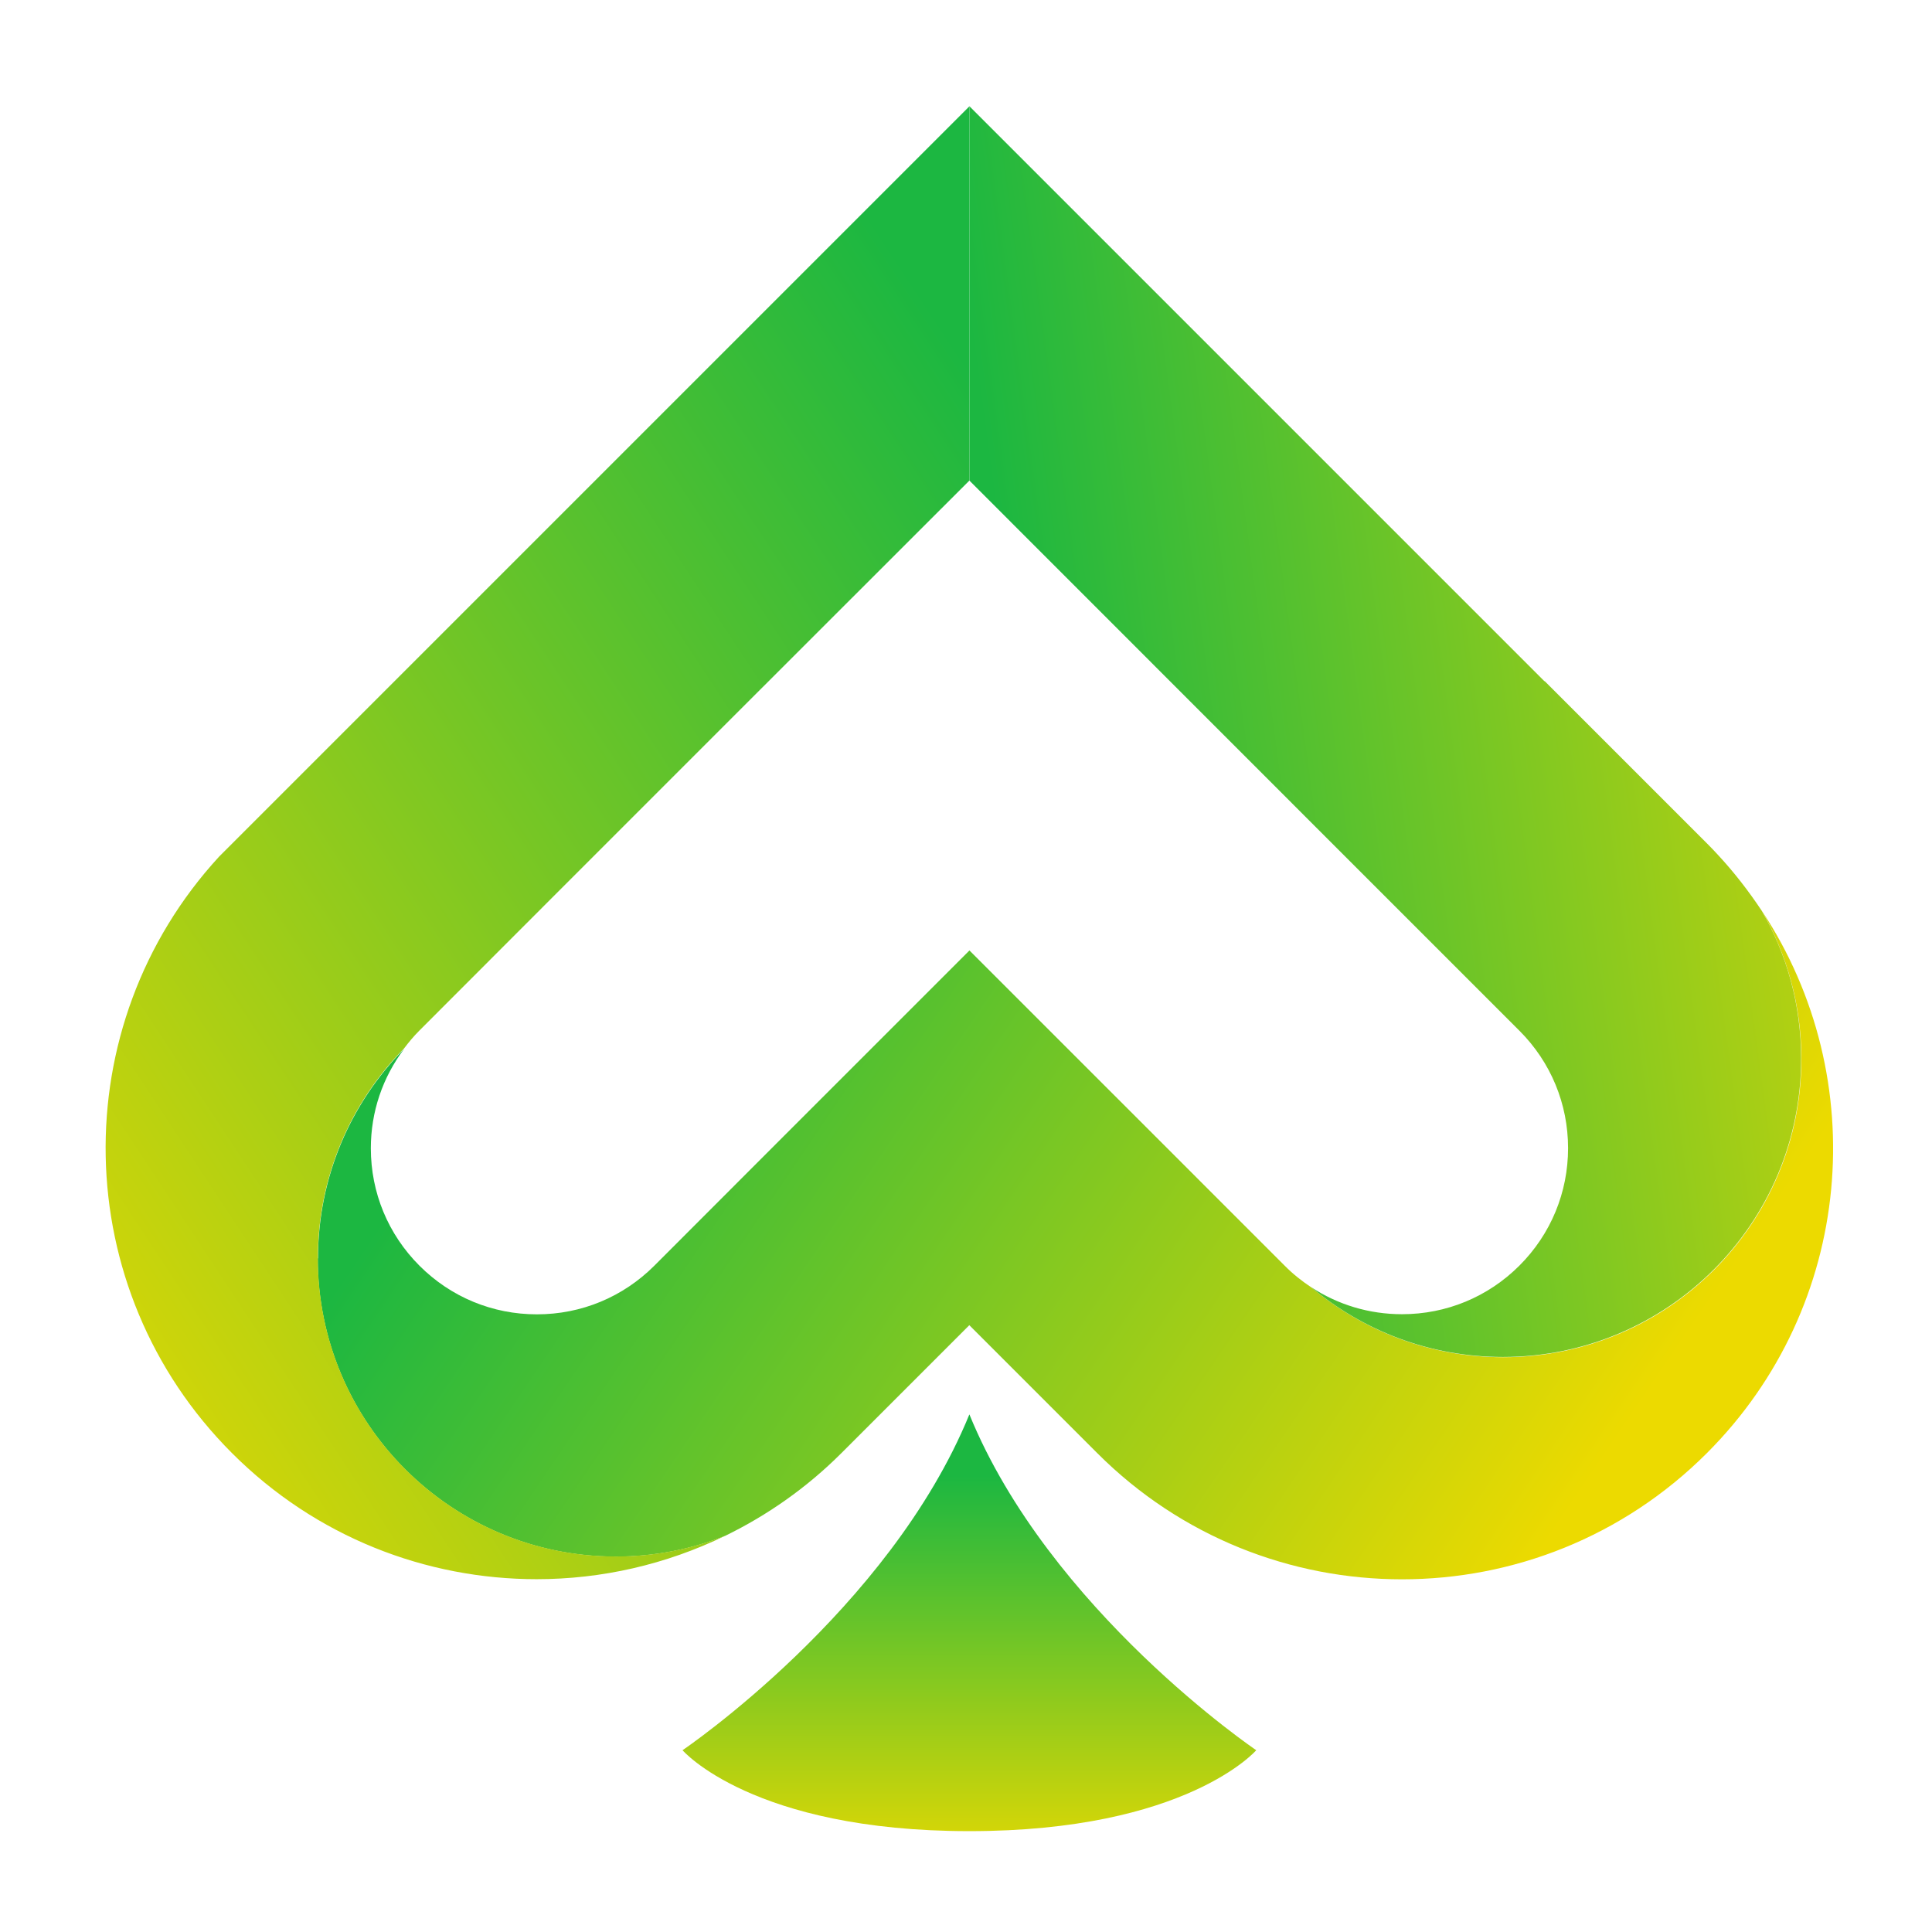
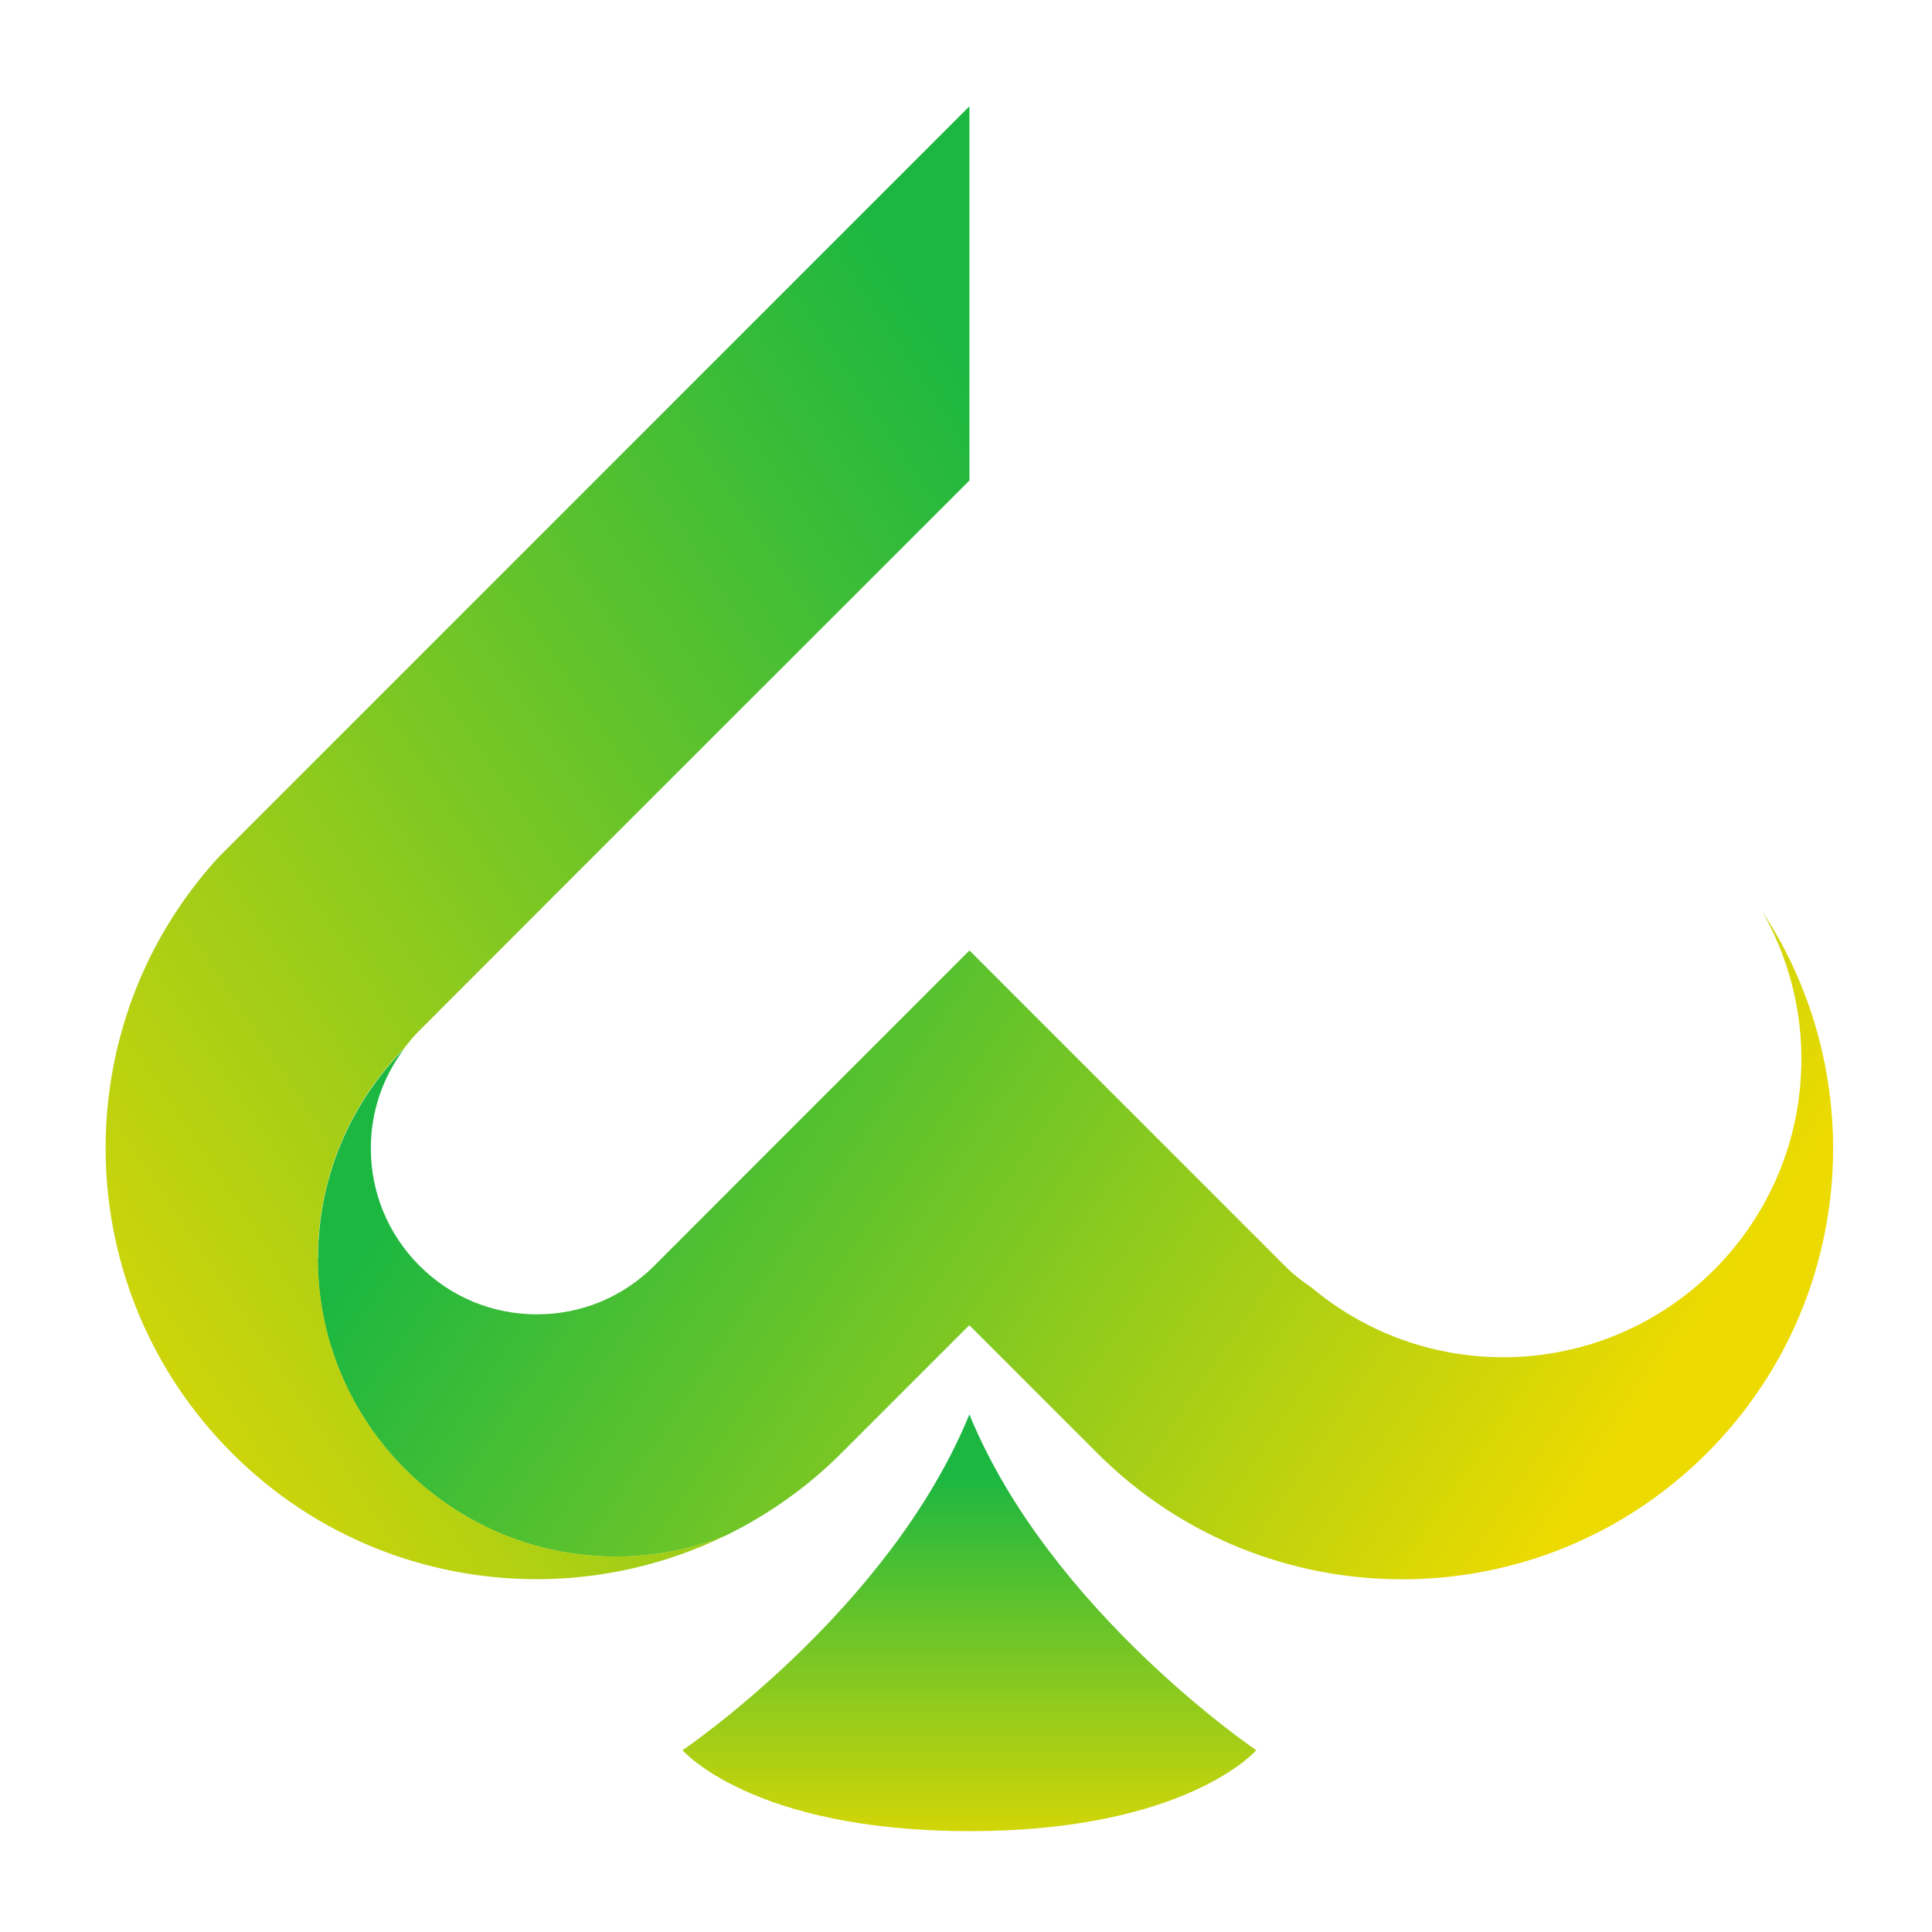
<svg xmlns="http://www.w3.org/2000/svg" width="200" height="200" viewBox="0 0 200 200" fill="none">
  <path d="M32.892 130.259C32.892 147.304 46.713 161.138 63.758 161.138C67.761 161.138 71.58 160.371 75.081 158.984C79.415 156.87 83.498 154.029 87.105 150.422L87.329 150.198L100.344 137.183L113.583 150.422C122.291 159.143 133.707 163.49 145.136 163.49C156.565 163.49 167.981 159.143 176.701 150.422C191.949 135.175 193.838 111.642 182.409 94.32C184.986 98.826 186.479 104.058 186.479 109.621C186.479 126.679 172.658 140.499 155.6 140.499C148.043 140.499 141.119 137.777 135.755 133.272C134.777 132.624 133.839 131.885 132.993 131.026L119.754 117.786L100.357 98.39L87.832 110.916L80.961 117.786L67.735 131.026C64.484 134.276 60.177 136.06 55.579 136.06C50.981 136.06 46.673 134.276 43.423 131.026C40.173 127.775 38.389 123.455 38.389 118.87C38.389 115.104 39.605 111.537 41.837 108.577C36.328 114.153 32.919 121.816 32.919 130.286L32.892 130.259Z" fill="url(#paint0_linear_1_1465)" />
-   <path d="M100.344 49.74L136.191 85.6L157.292 106.701C160.542 109.951 162.326 114.272 162.326 118.857C162.326 123.442 160.542 127.762 157.292 131.012C154.041 134.263 149.721 136.047 145.136 136.047C141.74 136.047 138.503 135.069 135.728 133.245C141.093 137.751 148.016 140.473 155.574 140.473C172.618 140.473 186.452 126.652 186.452 109.594C186.452 104.019 184.972 98.799 182.383 94.294C181.048 92.286 179.555 90.343 177.864 88.52C177.481 88.097 177.084 87.688 176.675 87.278L174.997 85.6L159.894 70.498C159.894 70.498 159.894 70.524 159.894 70.537L113.649 24.292L100.357 11V49.727L100.344 49.74Z" fill="url(#paint1_linear_1_1465)" />
  <path d="M100.344 11.014L87.171 24.187L40.794 70.564L22.679 88.679C6.586 106.186 7.035 133.431 24 150.409C32.707 159.13 44.123 163.477 55.552 163.477C62.251 163.477 68.937 161.971 75.094 158.971C71.58 160.359 67.761 161.125 63.771 161.125C46.726 161.125 32.906 147.304 32.906 130.247C32.906 121.79 36.315 114.127 41.824 108.538C42.313 107.89 42.828 107.269 43.41 106.688L56.636 93.449L76.032 74.052L100.357 49.741V11.014H100.344Z" fill="url(#paint2_linear_1_1465)" />
  <path d="M100.344 189.559C122.819 189.559 130.047 181.182 130.047 181.182C130.047 181.182 108.655 166.727 100.357 146.432H100.344C92.046 166.727 70.655 181.182 70.655 181.182C70.655 181.182 77.869 189.559 100.357 189.559H100.344Z" fill="url(#paint3_linear_1_1465)" />
  <defs>
    <linearGradient id="paint0_linear_1_1465" x1="161.824" y1="157.227" x2="63.718" y2="90.66" gradientUnits="userSpaceOnUse">
      <stop stop-color="#ECDA00" />
      <stop offset="1" stop-color="#1CB741" />
    </linearGradient>
    <linearGradient id="paint1_linear_1_1465" x1="106.462" y1="78.782" x2="212.138" y2="64.565" gradientUnits="userSpaceOnUse">
      <stop stop-color="#1CB741" />
      <stop offset="0.99" stop-color="#ECDA00" />
    </linearGradient>
    <linearGradient id="paint2_linear_1_1465" x1="118.089" y1="64.988" x2="-6.878" y2="147.318" gradientUnits="userSpaceOnUse">
      <stop stop-color="#1CB741" />
      <stop offset="0.99" stop-color="#ECDA00" />
    </linearGradient>
    <linearGradient id="paint3_linear_1_1465" x1="100.344" y1="152.761" x2="100.344" y2="195.214" gradientUnits="userSpaceOnUse">
      <stop stop-color="#1CB741" />
      <stop offset="0.99" stop-color="#ECDA00" />
    </linearGradient>
  </defs>
</svg>